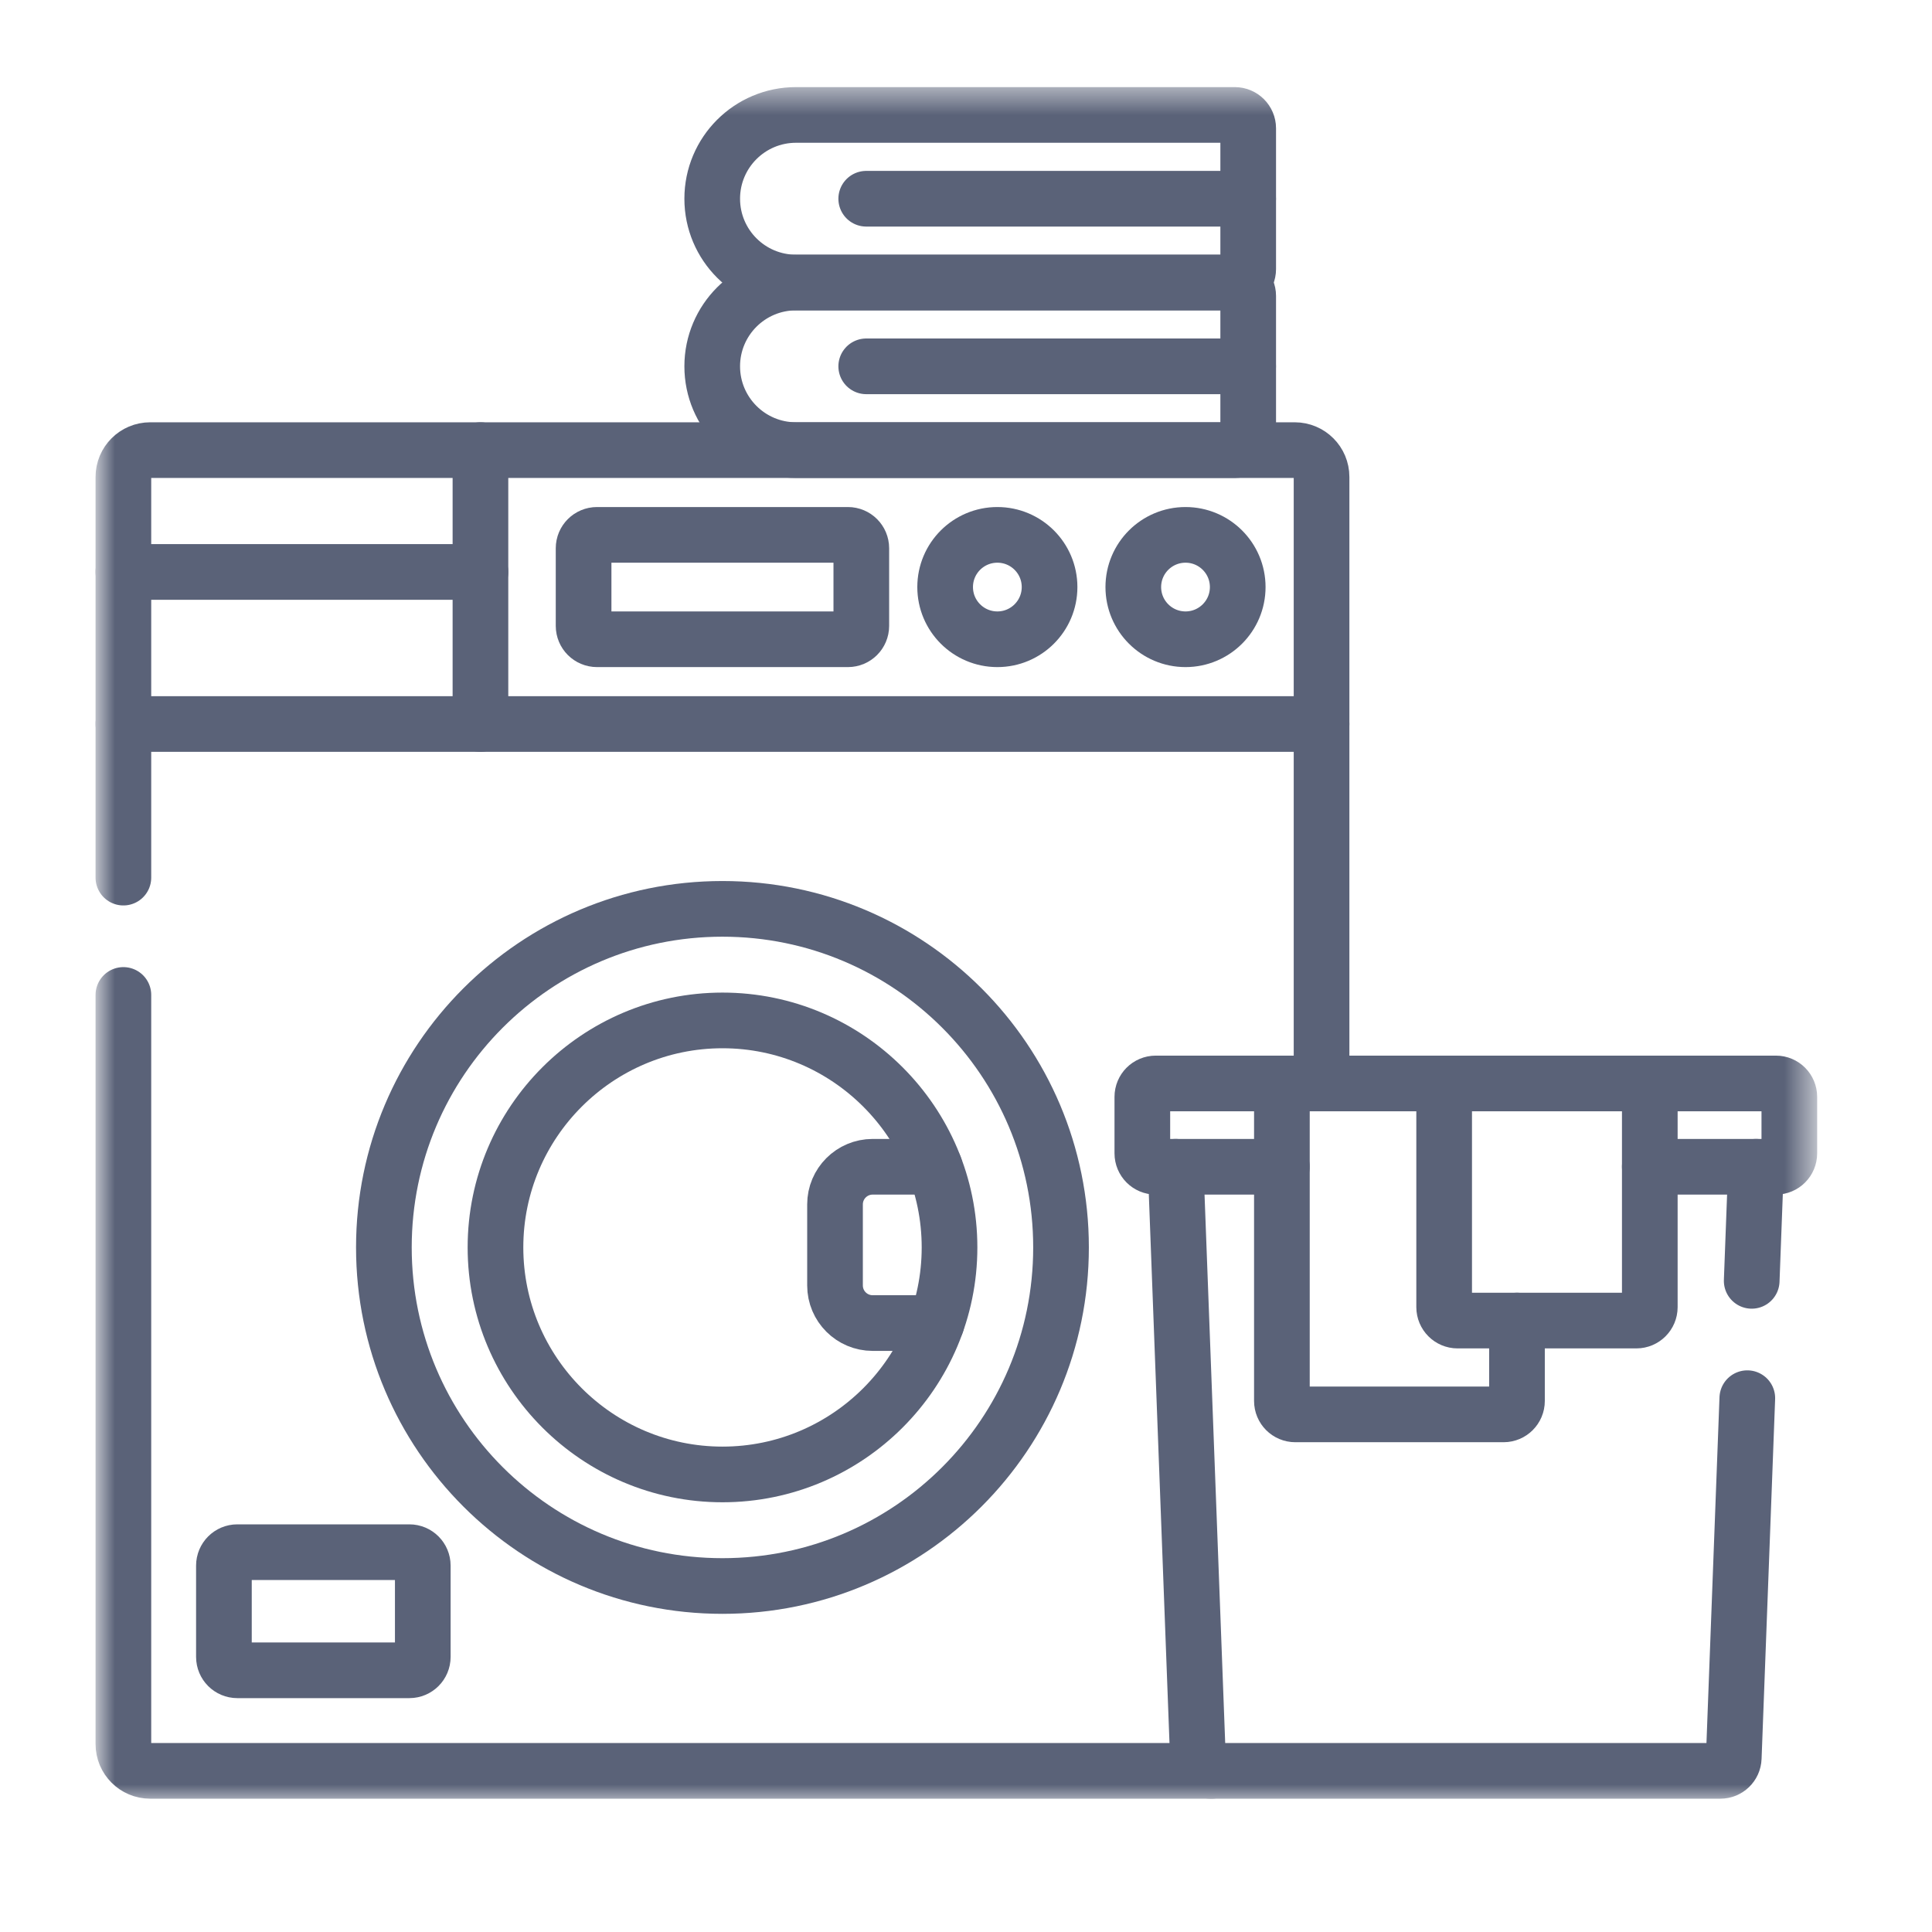
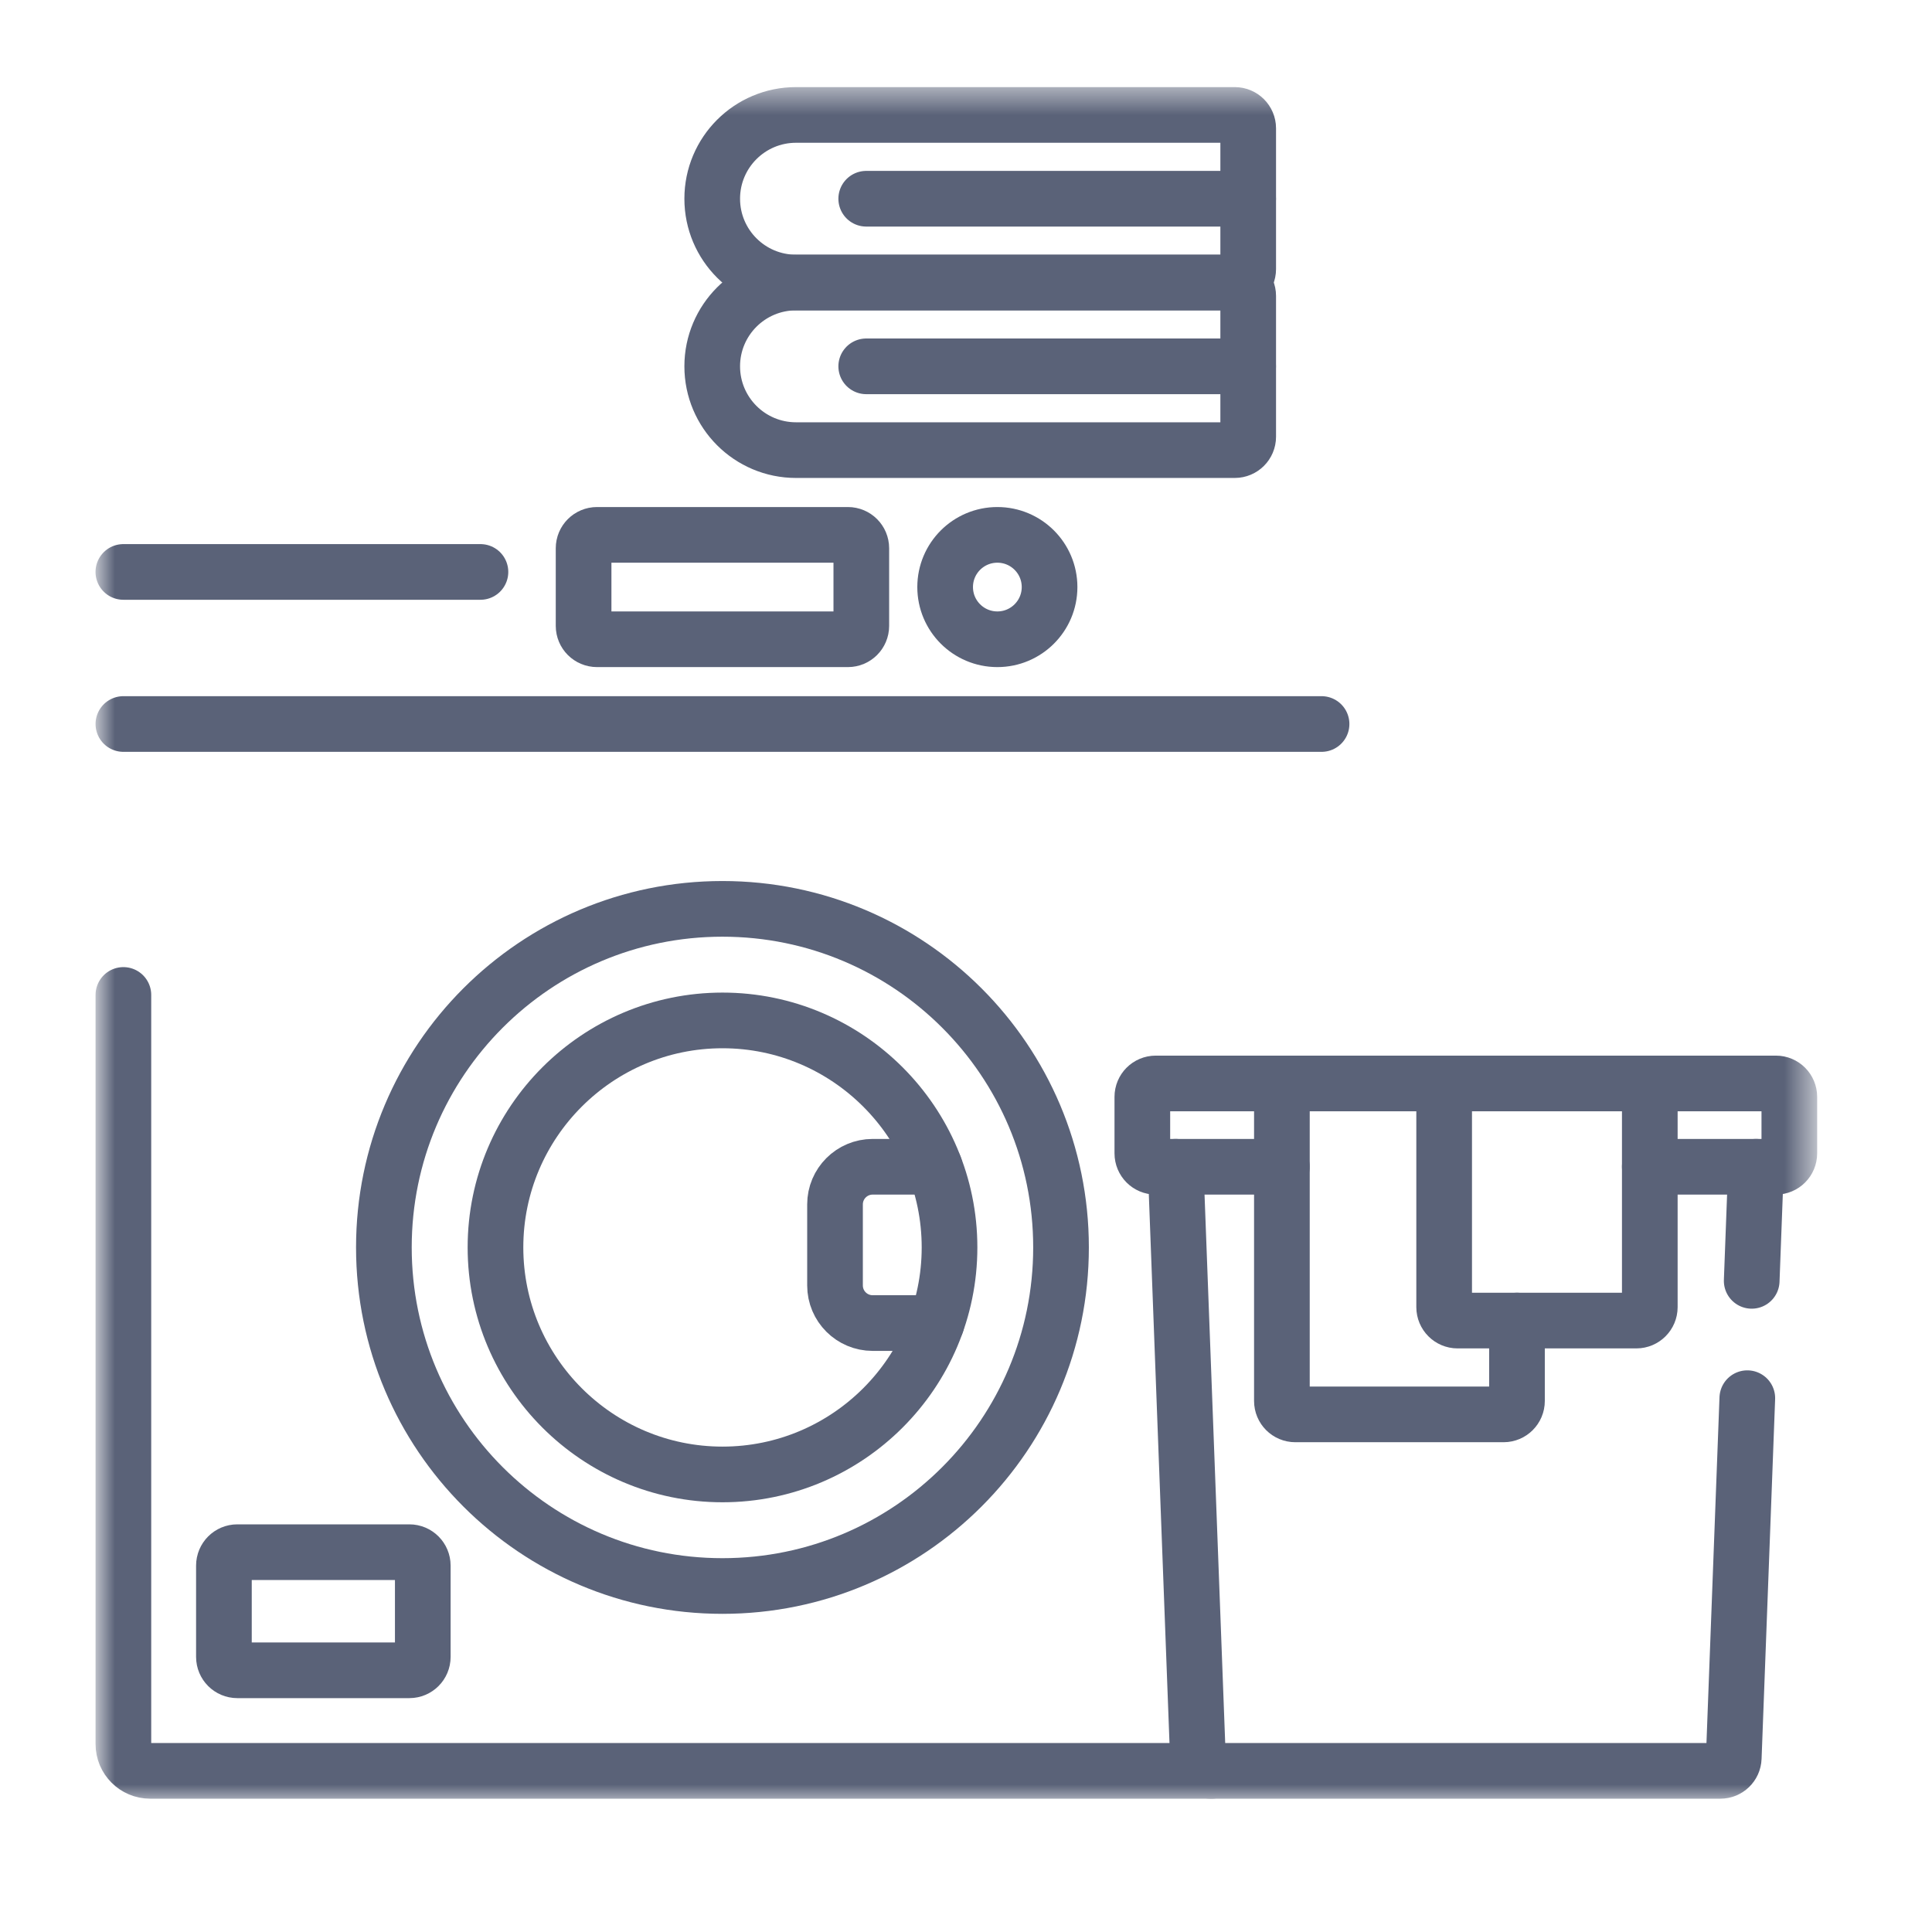
<svg xmlns="http://www.w3.org/2000/svg" width="59" height="59" viewBox="0 0 59 59" fill="none">
  <mask id="mask0_17025_49376" style="mask-type:luminance" maskUnits="userSpaceOnUse" x="3" y="2" width="53" height="53">
    <path d="M54.561 54.15V3.439H3.85V54.15H54.561Z" fill="white" stroke="white" stroke-width="1.7" />
  </mask>
  <g mask="url(#mask0_17025_49376)">
    <path d="M3.768 30.384V53.26C3.768 53.713 4.134 54.079 4.587 54.079H36.992" stroke="#5A6278" stroke-width="1.7" stroke-miterlimit="10" stroke-linecap="round" stroke-linejoin="round" />
-     <path d="M3.768 26.801V14.565C3.768 14.113 4.134 13.746 4.587 13.746H39.539C39.992 13.746 40.358 14.113 40.358 14.565V33.087" stroke="#5A6278" stroke-width="1.7" stroke-miterlimit="10" stroke-linecap="round" stroke-linejoin="round" />
    <path d="M32.402 38.094C32.402 43.805 27.773 48.434 22.062 48.434C16.352 48.434 11.723 43.805 11.723 38.094C11.723 32.384 16.352 27.755 22.062 27.755C27.773 27.755 32.402 32.384 32.402 38.094Z" stroke="#5A6278" stroke-width="1.7" stroke-miterlimit="10" stroke-linecap="round" stroke-linejoin="round" />
    <path d="M22.064 45.027C18.241 45.027 15.131 41.917 15.131 38.094C15.131 34.272 18.241 31.162 22.064 31.162C25.886 31.162 28.997 34.272 28.997 38.094C28.997 41.917 25.886 45.027 22.064 45.027Z" stroke="#5A6278" stroke-width="1.7" stroke-miterlimit="10" stroke-linecap="round" stroke-linejoin="round" />
    <path d="M24.309 3.51H37.708C37.934 3.51 38.118 3.693 38.118 3.919V8.218C38.118 8.444 37.934 8.628 37.708 8.628H24.309C22.896 8.628 21.75 7.482 21.75 6.069C21.75 4.655 22.896 3.51 24.309 3.51Z" stroke="#5A6278" stroke-width="1.7" stroke-miterlimit="10" stroke-linecap="round" stroke-linejoin="round" />
    <path d="M38.116 6.069H26.453" stroke="#5A6278" stroke-width="1.7" stroke-miterlimit="10" stroke-linecap="round" stroke-linejoin="round" />
    <path d="M24.309 8.628H37.708C37.934 8.628 38.118 8.811 38.118 9.037V13.337C38.118 13.563 37.934 13.746 37.708 13.746H24.309C22.896 13.746 21.75 12.6 21.75 11.187C21.75 9.774 22.896 8.628 24.309 8.628Z" stroke="#5A6278" stroke-width="1.7" stroke-miterlimit="10" stroke-linecap="round" stroke-linejoin="round" />
    <path d="M38.116 11.187H26.453" stroke="#5A6278" stroke-width="1.7" stroke-miterlimit="10" stroke-linecap="round" stroke-linejoin="round" />
    <path d="M3.768 22.11H40.358" stroke="#5A6278" stroke-width="1.7" stroke-miterlimit="10" stroke-linecap="round" stroke-linejoin="round" />
    <path d="M25.894 19.522H18.232C18.005 19.522 17.822 19.339 17.822 19.113V16.743C17.822 16.517 18.005 16.334 18.232 16.334H25.894C26.12 16.334 26.303 16.517 26.303 16.743V19.113C26.303 19.339 26.12 19.522 25.894 19.522Z" stroke="#5A6278" stroke-width="1.7" stroke-miterlimit="10" stroke-linecap="round" stroke-linejoin="round" />
    <path d="M32.052 17.928C32.052 18.808 31.338 19.522 30.458 19.522C29.577 19.522 28.863 18.808 28.863 17.928C28.863 17.047 29.577 16.334 30.458 16.334C31.338 16.334 32.052 17.047 32.052 17.928Z" stroke="#5A6278" stroke-width="1.7" stroke-miterlimit="10" stroke-linecap="round" stroke-linejoin="round" />
-     <path d="M37.798 17.928C37.798 18.808 37.084 19.522 36.204 19.522C35.323 19.522 34.609 18.808 34.609 17.928C34.609 17.047 35.323 16.334 36.204 16.334C37.084 16.334 37.798 17.047 37.798 17.928Z" stroke="#5A6278" stroke-width="1.7" stroke-miterlimit="10" stroke-linecap="round" stroke-linejoin="round" />
    <path d="M28.542 35.631H26.65C26.015 35.631 25.5 36.146 25.5 36.78V39.255C25.5 39.89 26.015 40.404 26.65 40.404H28.6" stroke="#5A6278" stroke-width="1.7" stroke-miterlimit="10" stroke-linecap="round" stroke-linejoin="round" />
    <path d="M12.502 51.008H7.247C7.021 51.008 6.838 50.825 6.838 50.599V47.811C6.838 47.585 7.021 47.401 7.247 47.401H12.502C12.728 47.401 12.911 47.585 12.911 47.811V50.599C12.911 50.825 12.728 51.008 12.502 51.008Z" stroke="#5A6278" stroke-width="1.7" stroke-miterlimit="10" stroke-linecap="round" stroke-linejoin="round" />
    <path d="M35.902 35.631L36.582 53.685C36.59 53.905 36.771 54.079 36.991 54.079H52.537C52.757 54.079 52.938 53.905 52.946 53.685L53.36 42.698" stroke="#5A6278" stroke-width="1.7" stroke-miterlimit="10" stroke-linecap="round" stroke-linejoin="round" />
    <path d="M39.146 35.631H35.294C35.068 35.631 34.885 35.448 34.885 35.221V33.497C34.885 33.27 35.068 33.087 35.294 33.087H39.146H44.102H50.382H54.234C54.46 33.087 54.643 33.27 54.643 33.497V35.221C54.643 35.448 54.46 35.631 54.234 35.631H50.382" stroke="#5A6278" stroke-width="1.7" stroke-miterlimit="10" stroke-linecap="round" stroke-linejoin="round" />
    <path d="M50.382 33.087V39.918C50.382 40.143 50.199 40.328 49.972 40.328H44.511C44.285 40.328 44.102 40.143 44.102 39.918V33.087" stroke="#5A6278" stroke-width="1.7" stroke-miterlimit="10" stroke-linecap="round" stroke-linejoin="round" />
    <path d="M46.326 40.328V42.783C46.326 43.01 46.142 43.193 45.917 43.193H39.556C39.33 43.193 39.147 43.01 39.147 42.783V33.087" stroke="#5A6278" stroke-width="1.7" stroke-miterlimit="10" stroke-linecap="round" stroke-linejoin="round" />
-     <path d="M14.672 22.11V13.746" stroke="#5A6278" stroke-width="1.7" stroke-miterlimit="10" stroke-linecap="round" stroke-linejoin="round" />
    <path d="M14.672 17.466H3.767" stroke="#5A6278" stroke-width="1.7" stroke-miterlimit="10" stroke-linecap="round" stroke-linejoin="round" />
    <path d="M53.625 35.631L53.494 39.115" stroke="#5A6278" stroke-width="1.7" stroke-miterlimit="10" stroke-linecap="round" stroke-linejoin="round" />
  </g>
</svg>